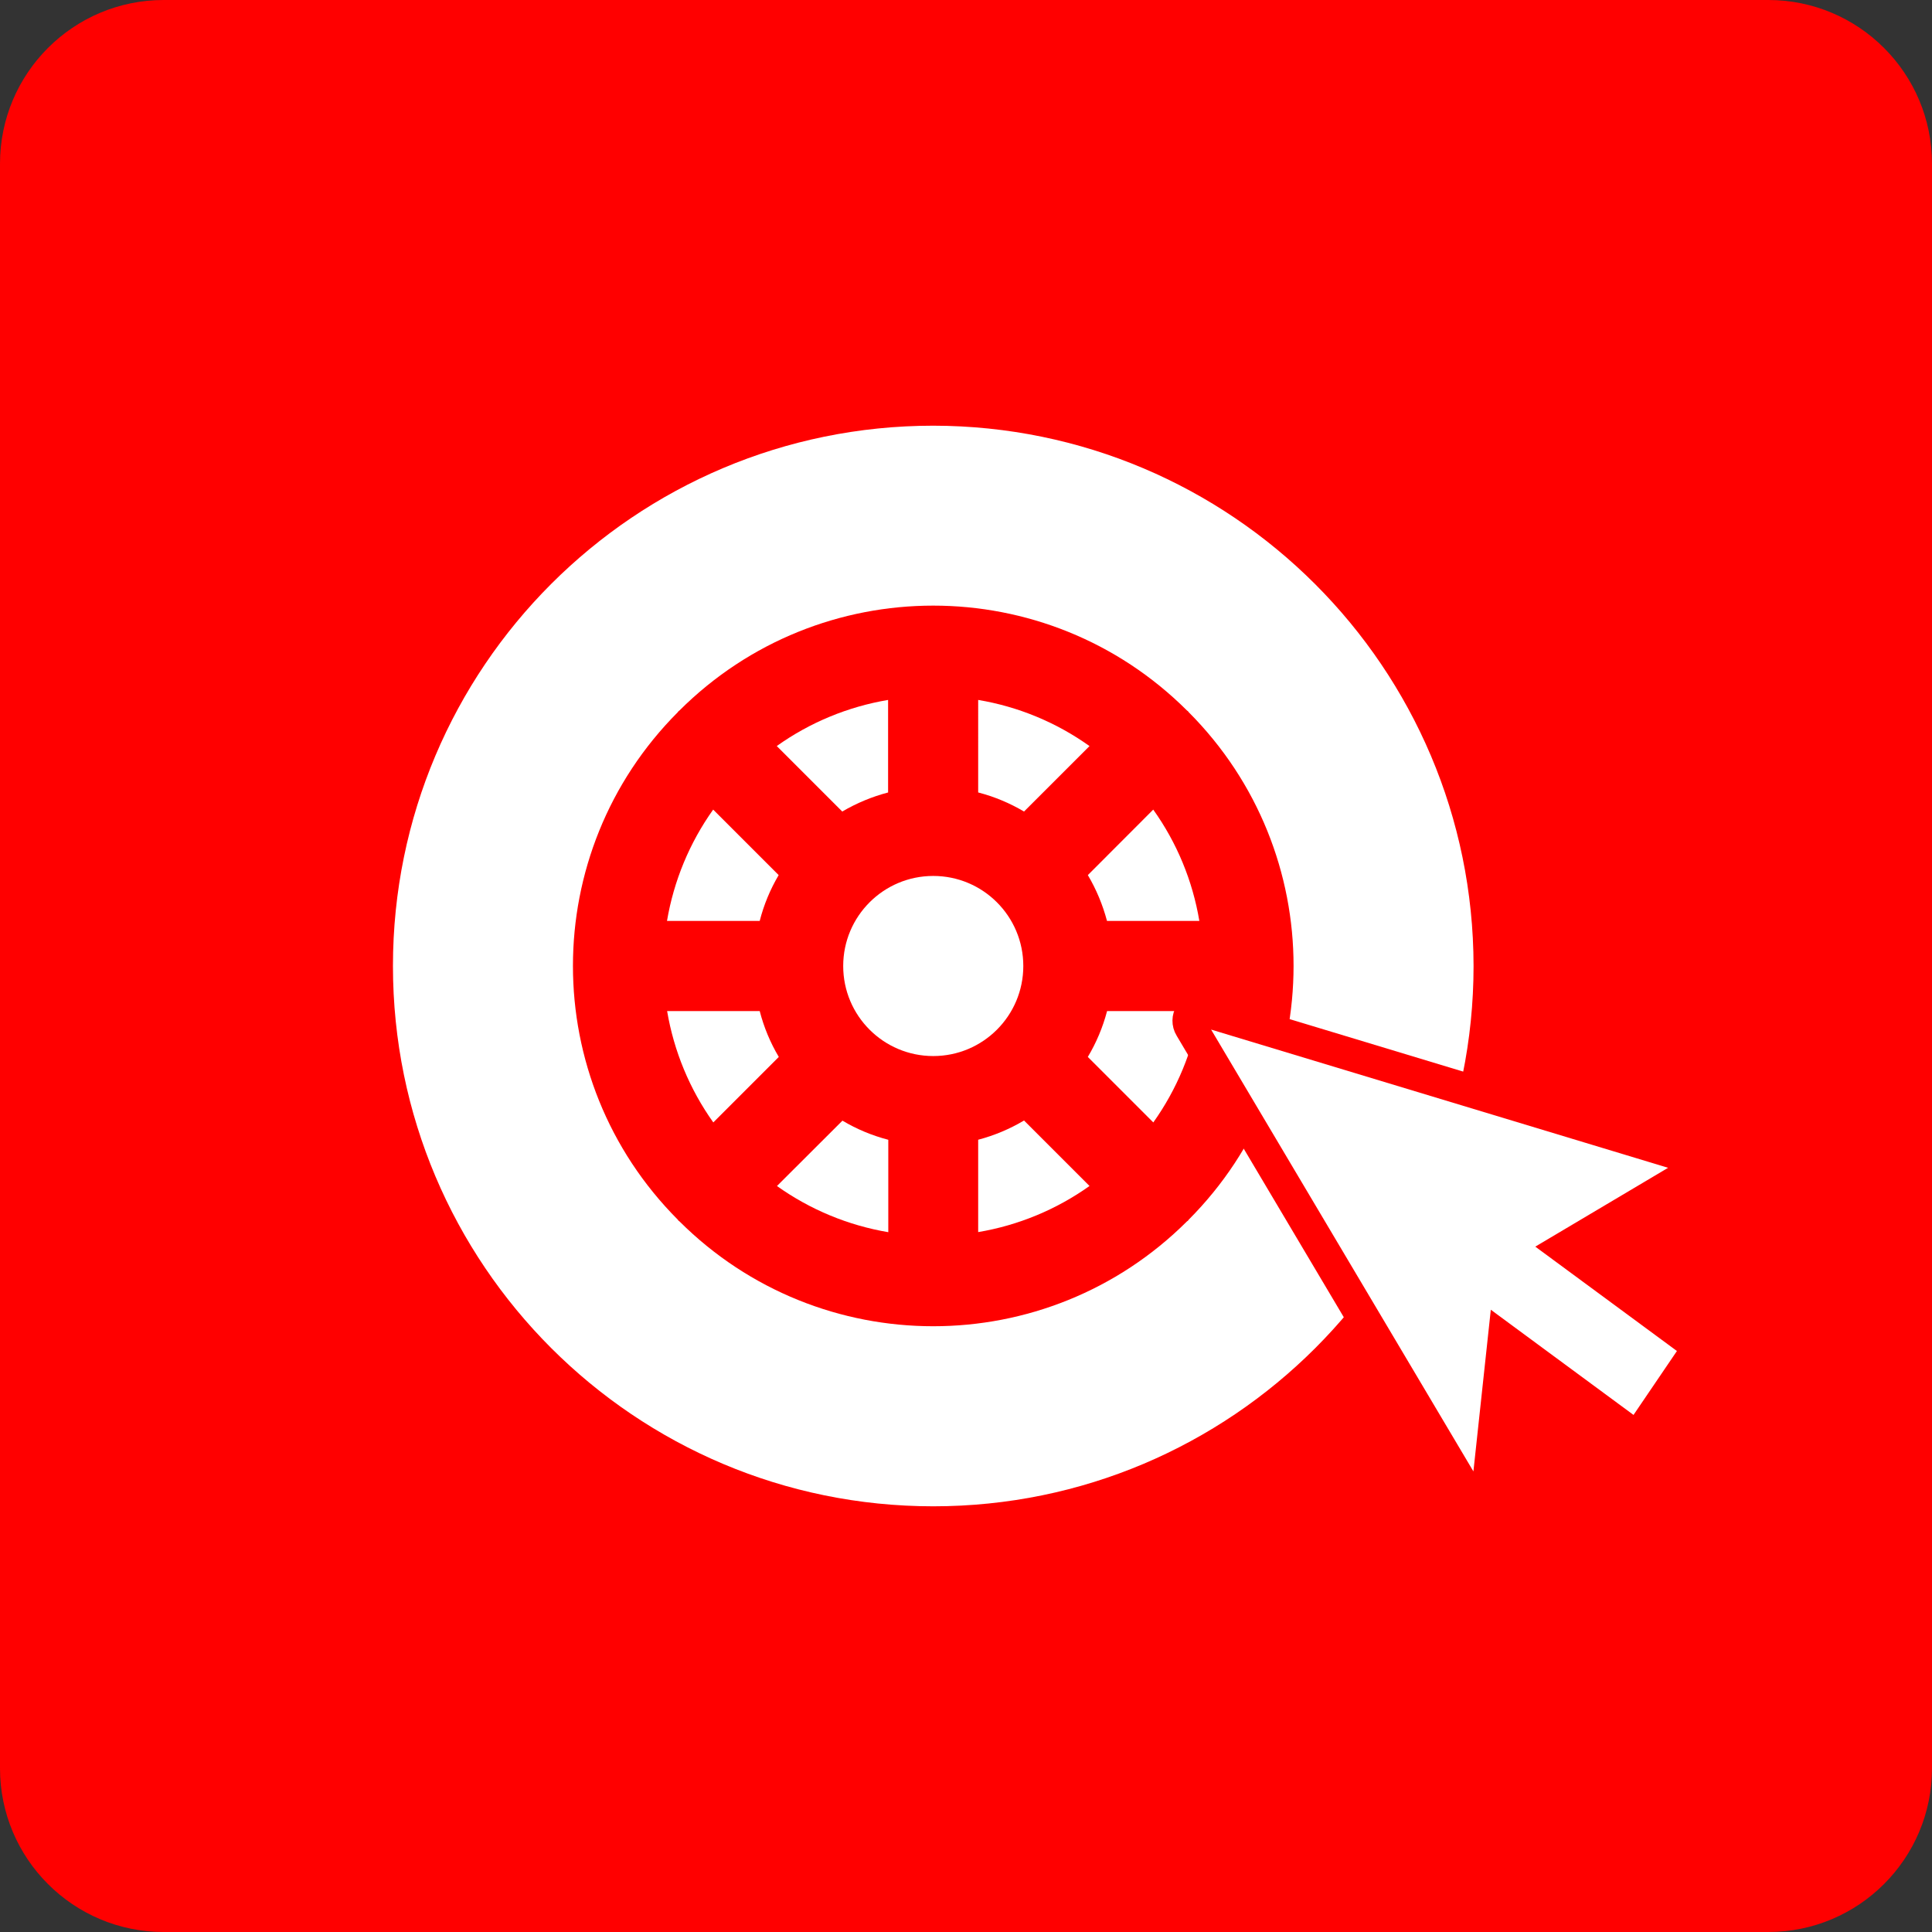
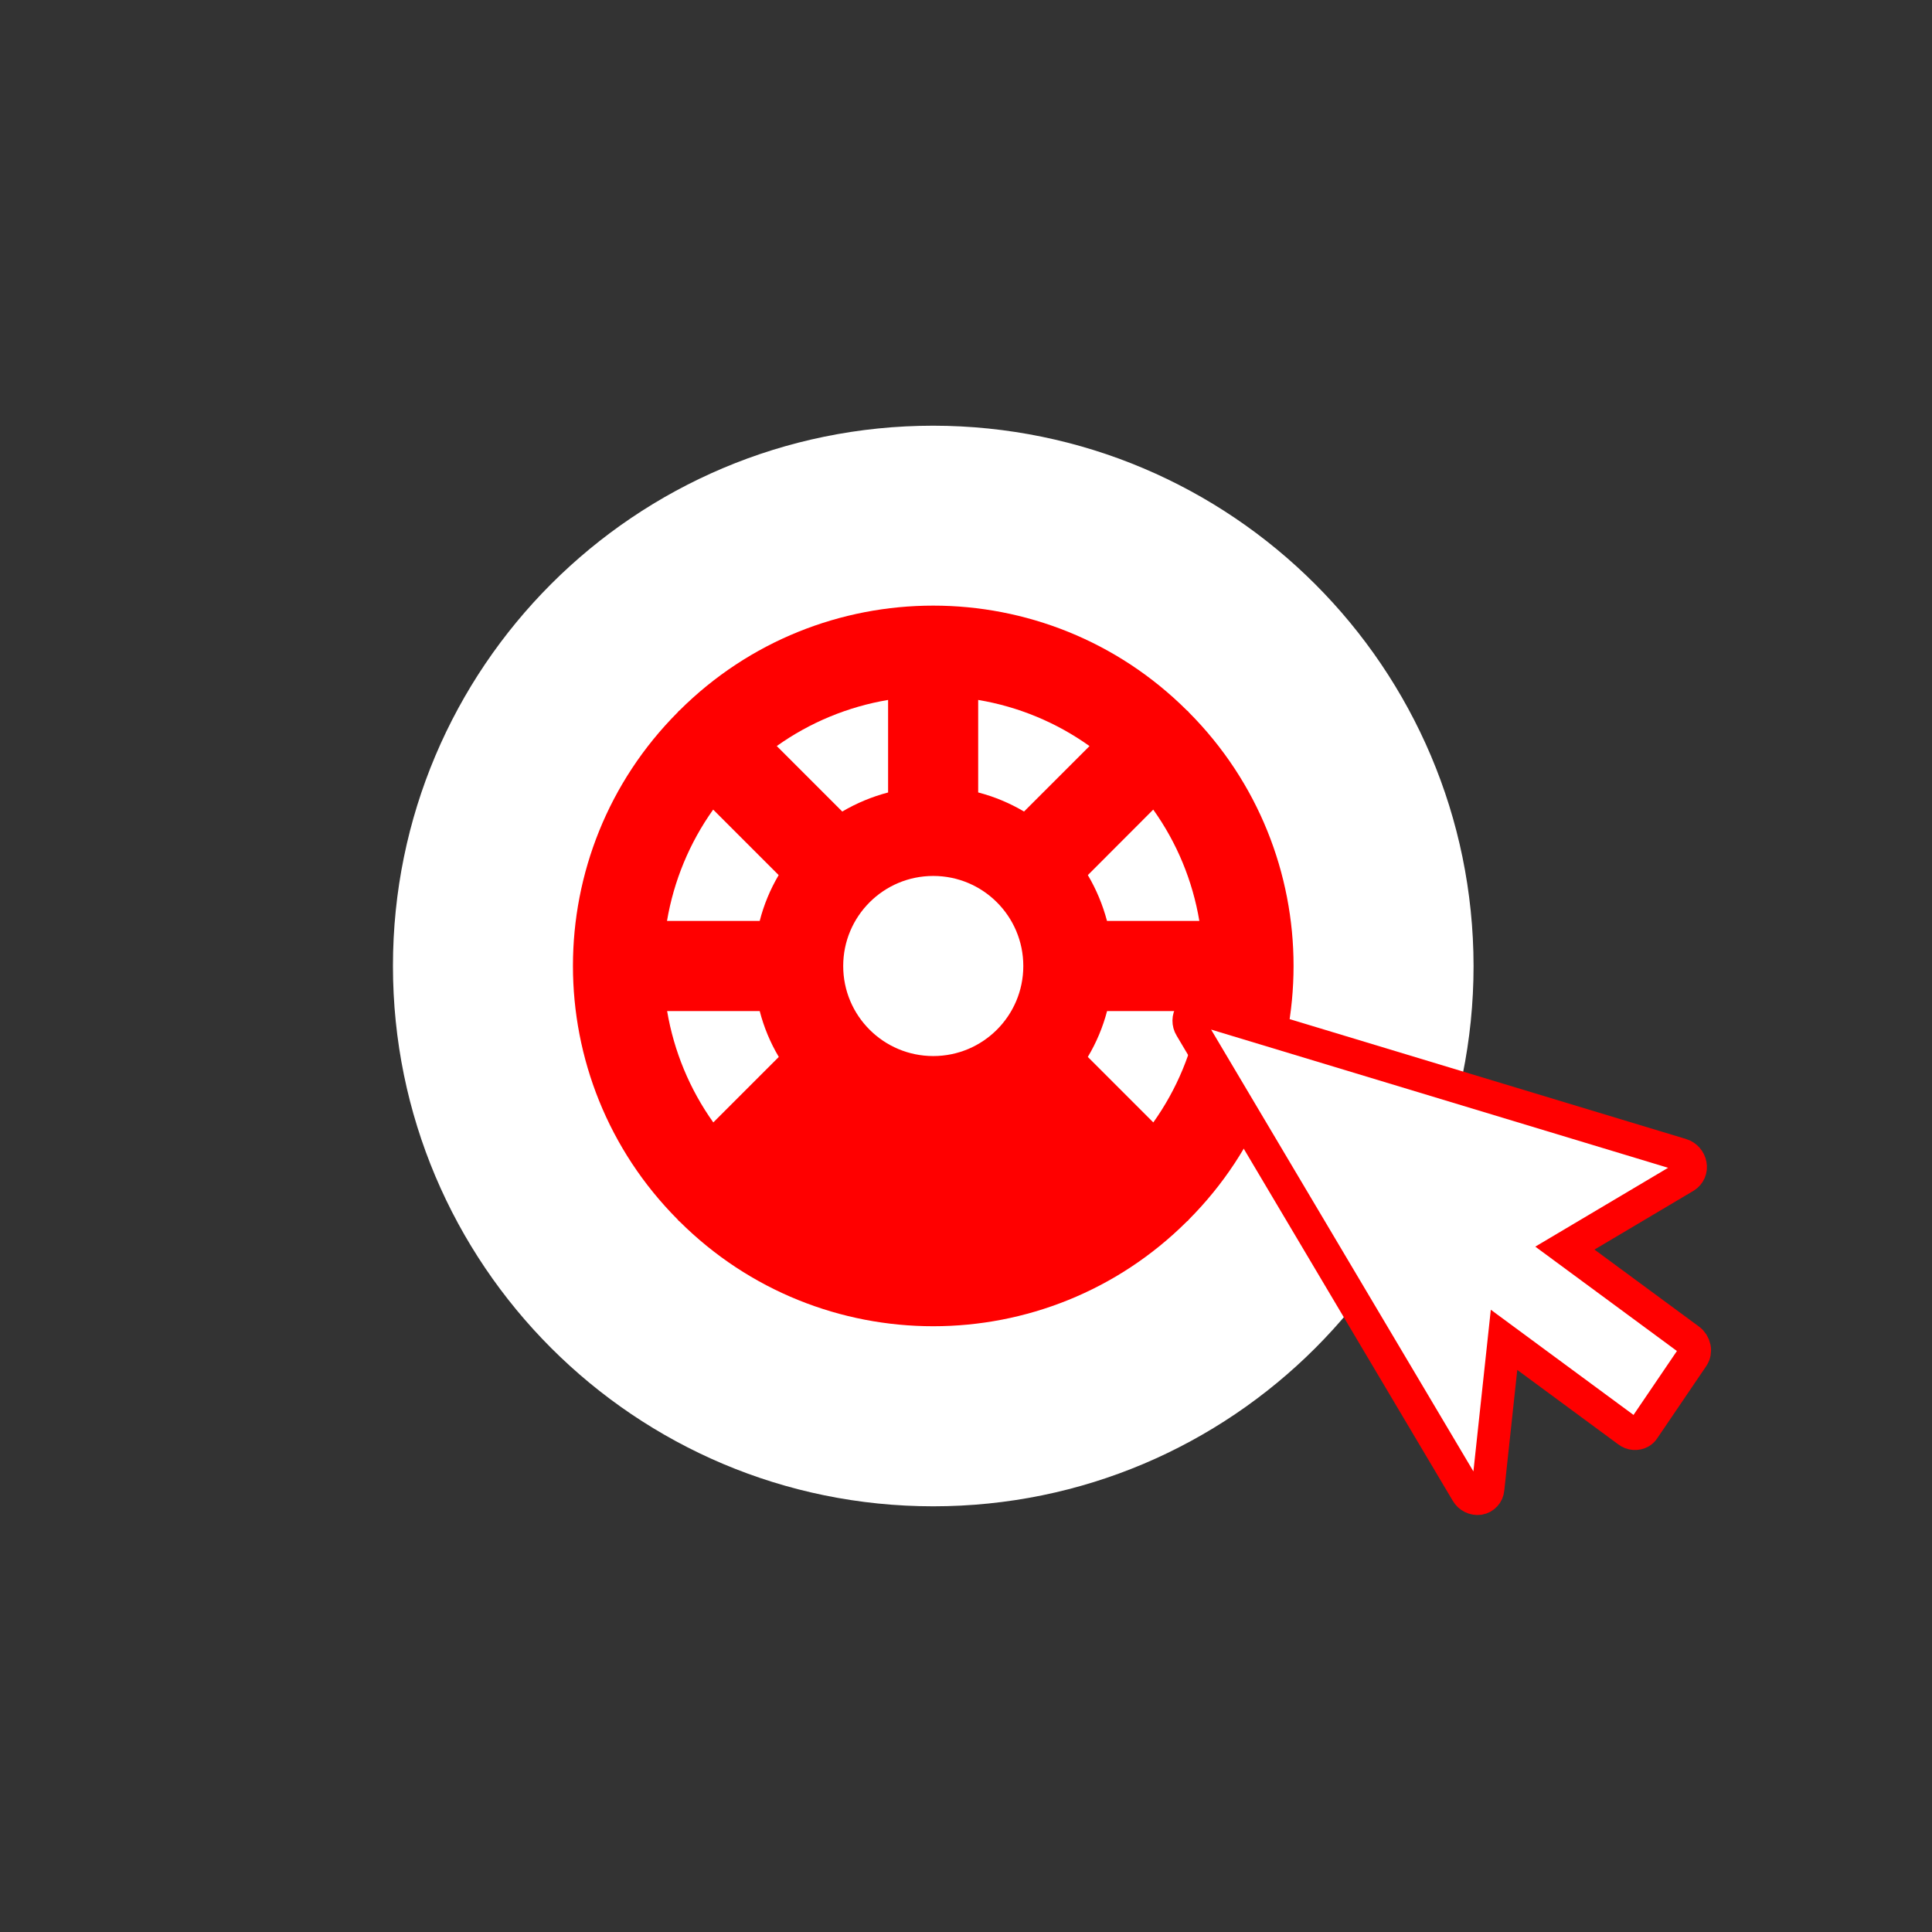
<svg xmlns="http://www.w3.org/2000/svg" version="1.1" id="Слой_1" x="0px" y="0px" width="59px" height="59px" viewBox="3 3 59 59" enable-background="new 3 3 59 59" xml:space="preserve">
  <rect x="3" y="3" width="59" height="59" fill="#333333" stroke="none" />
-   <path fill="#FF0000" d="M8,3h49c2.761,0,5,2.239,5,5v49c0,2.761-2.239,5-5,5H8c-2.761,0-5-2.239-5-5V8C3,5.239,5.239,3,8,3z" />
  <path fill="#FFFFFF" d="M31.5,16C22.387,16,15,23.387,15,32.5S22.387,49,31.5,49S48,41.613,48,32.5l0,0  C47.99,23.392,40.608,16.01,31.5,16z" />
  <path fill="#FF0000" d="M39.3,40.248c-0.01,0.01-0.012,0.022-0.021,0.03s-0.02,0.011-0.03,0.02c-4.284,4.271-11.216,4.271-15.5,0  c-0.008-0.009-0.02-0.011-0.028-0.02c-0.008-0.009-0.015-0.019-0.021-0.03c-4.271-4.284-4.271-11.216,0-15.5  c0.006-0.01,0.013-0.02,0.021-0.029c0.008-0.01,0.02-0.012,0.028-0.021c4.284-4.271,11.216-4.271,15.5,0  c0.011,0.006,0.021,0.013,0.03,0.021c0.009,0.008,0.011,0.021,0.021,0.029C43.571,29.032,43.571,35.964,39.3,40.248z" />
  <path fill="#FFFFFF" d="M36.22,35.277l2,2c0.721-1.012,1.203-2.175,1.409-3.4h-2.821C36.679,34.369,36.481,34.84,36.22,35.277z" />
  <circle fill="#FFFFFF" cx="31.5" cy="32.5" r="2.75" />
  <path fill="#FFFFFF" d="M36.272,25.784c-1.012-0.722-2.174-1.204-3.4-1.409V27.2c0.492,0.128,0.963,0.324,1.4,0.583L36.272,25.784z" />
  <path fill="#FFFFFF" d="M26.779,29.724l-2-2c-0.721,1.012-1.203,2.175-1.41,3.4H26.2C26.326,30.632,26.521,30.161,26.779,29.724z" />
  <path fill="#FFFFFF" d="M26.195,33.877h-2.822c0.207,1.225,0.689,2.388,1.41,3.4l2-2c-0.26-0.437-0.456-0.909-0.583-1.402  L26.195,33.877z" />
-   <path fill="#FFFFFF" d="M26.727,39.219c1.012,0.721,2.175,1.203,3.4,1.41v-2.822c-0.492-0.128-0.963-0.324-1.4-0.584L26.727,39.219z  " />
  <path fill="#FFFFFF" d="M36.221,29.724c0.259,0.438,0.455,0.909,0.585,1.4h2.82c-0.205-1.226-0.686-2.388-1.408-3.4L36.221,29.724z" />
  <path fill="#FFFFFF" d="M30.121,27.195v-2.82c-1.225,0.206-2.388,0.687-3.4,1.408l2,2c0.439-0.258,0.911-0.454,1.403-0.583  L30.121,27.195z" />
-   <path fill="#FFFFFF" d="M32.872,37.805v2.821c1.225-0.206,2.388-0.688,3.4-1.408l-2-2c-0.436,0.26-0.906,0.457-1.397,0.587H32.872z" />
  <path fill="#FFFFFF" stroke="#FF0000" stroke-miterlimit="10" d="M54.348,38.263L39.73,33.842c-0.134-0.044-0.282,0.005-0.363,0.121  c-0.081,0.123-0.083,0.282-0.006,0.407l8.434,14.206c0.076,0.133,0.225,0.207,0.377,0.187c0.146-0.025,0.257-0.146,0.269-0.294  l0.49-4.553l3.789,2.793c0.109,0.085,0.259,0.096,0.379,0.028c0.041-0.025,0.075-0.059,0.1-0.1l1.494-2.2  c0.054-0.081,0.072-0.18,0.052-0.275c-0.02-0.099-0.075-0.187-0.156-0.247l-3.8-2.8l3.676-2.182  c0.122-0.076,0.184-0.221,0.155-0.362c-0.026-0.144-0.13-0.262-0.269-0.308H54.348z" />
</svg>